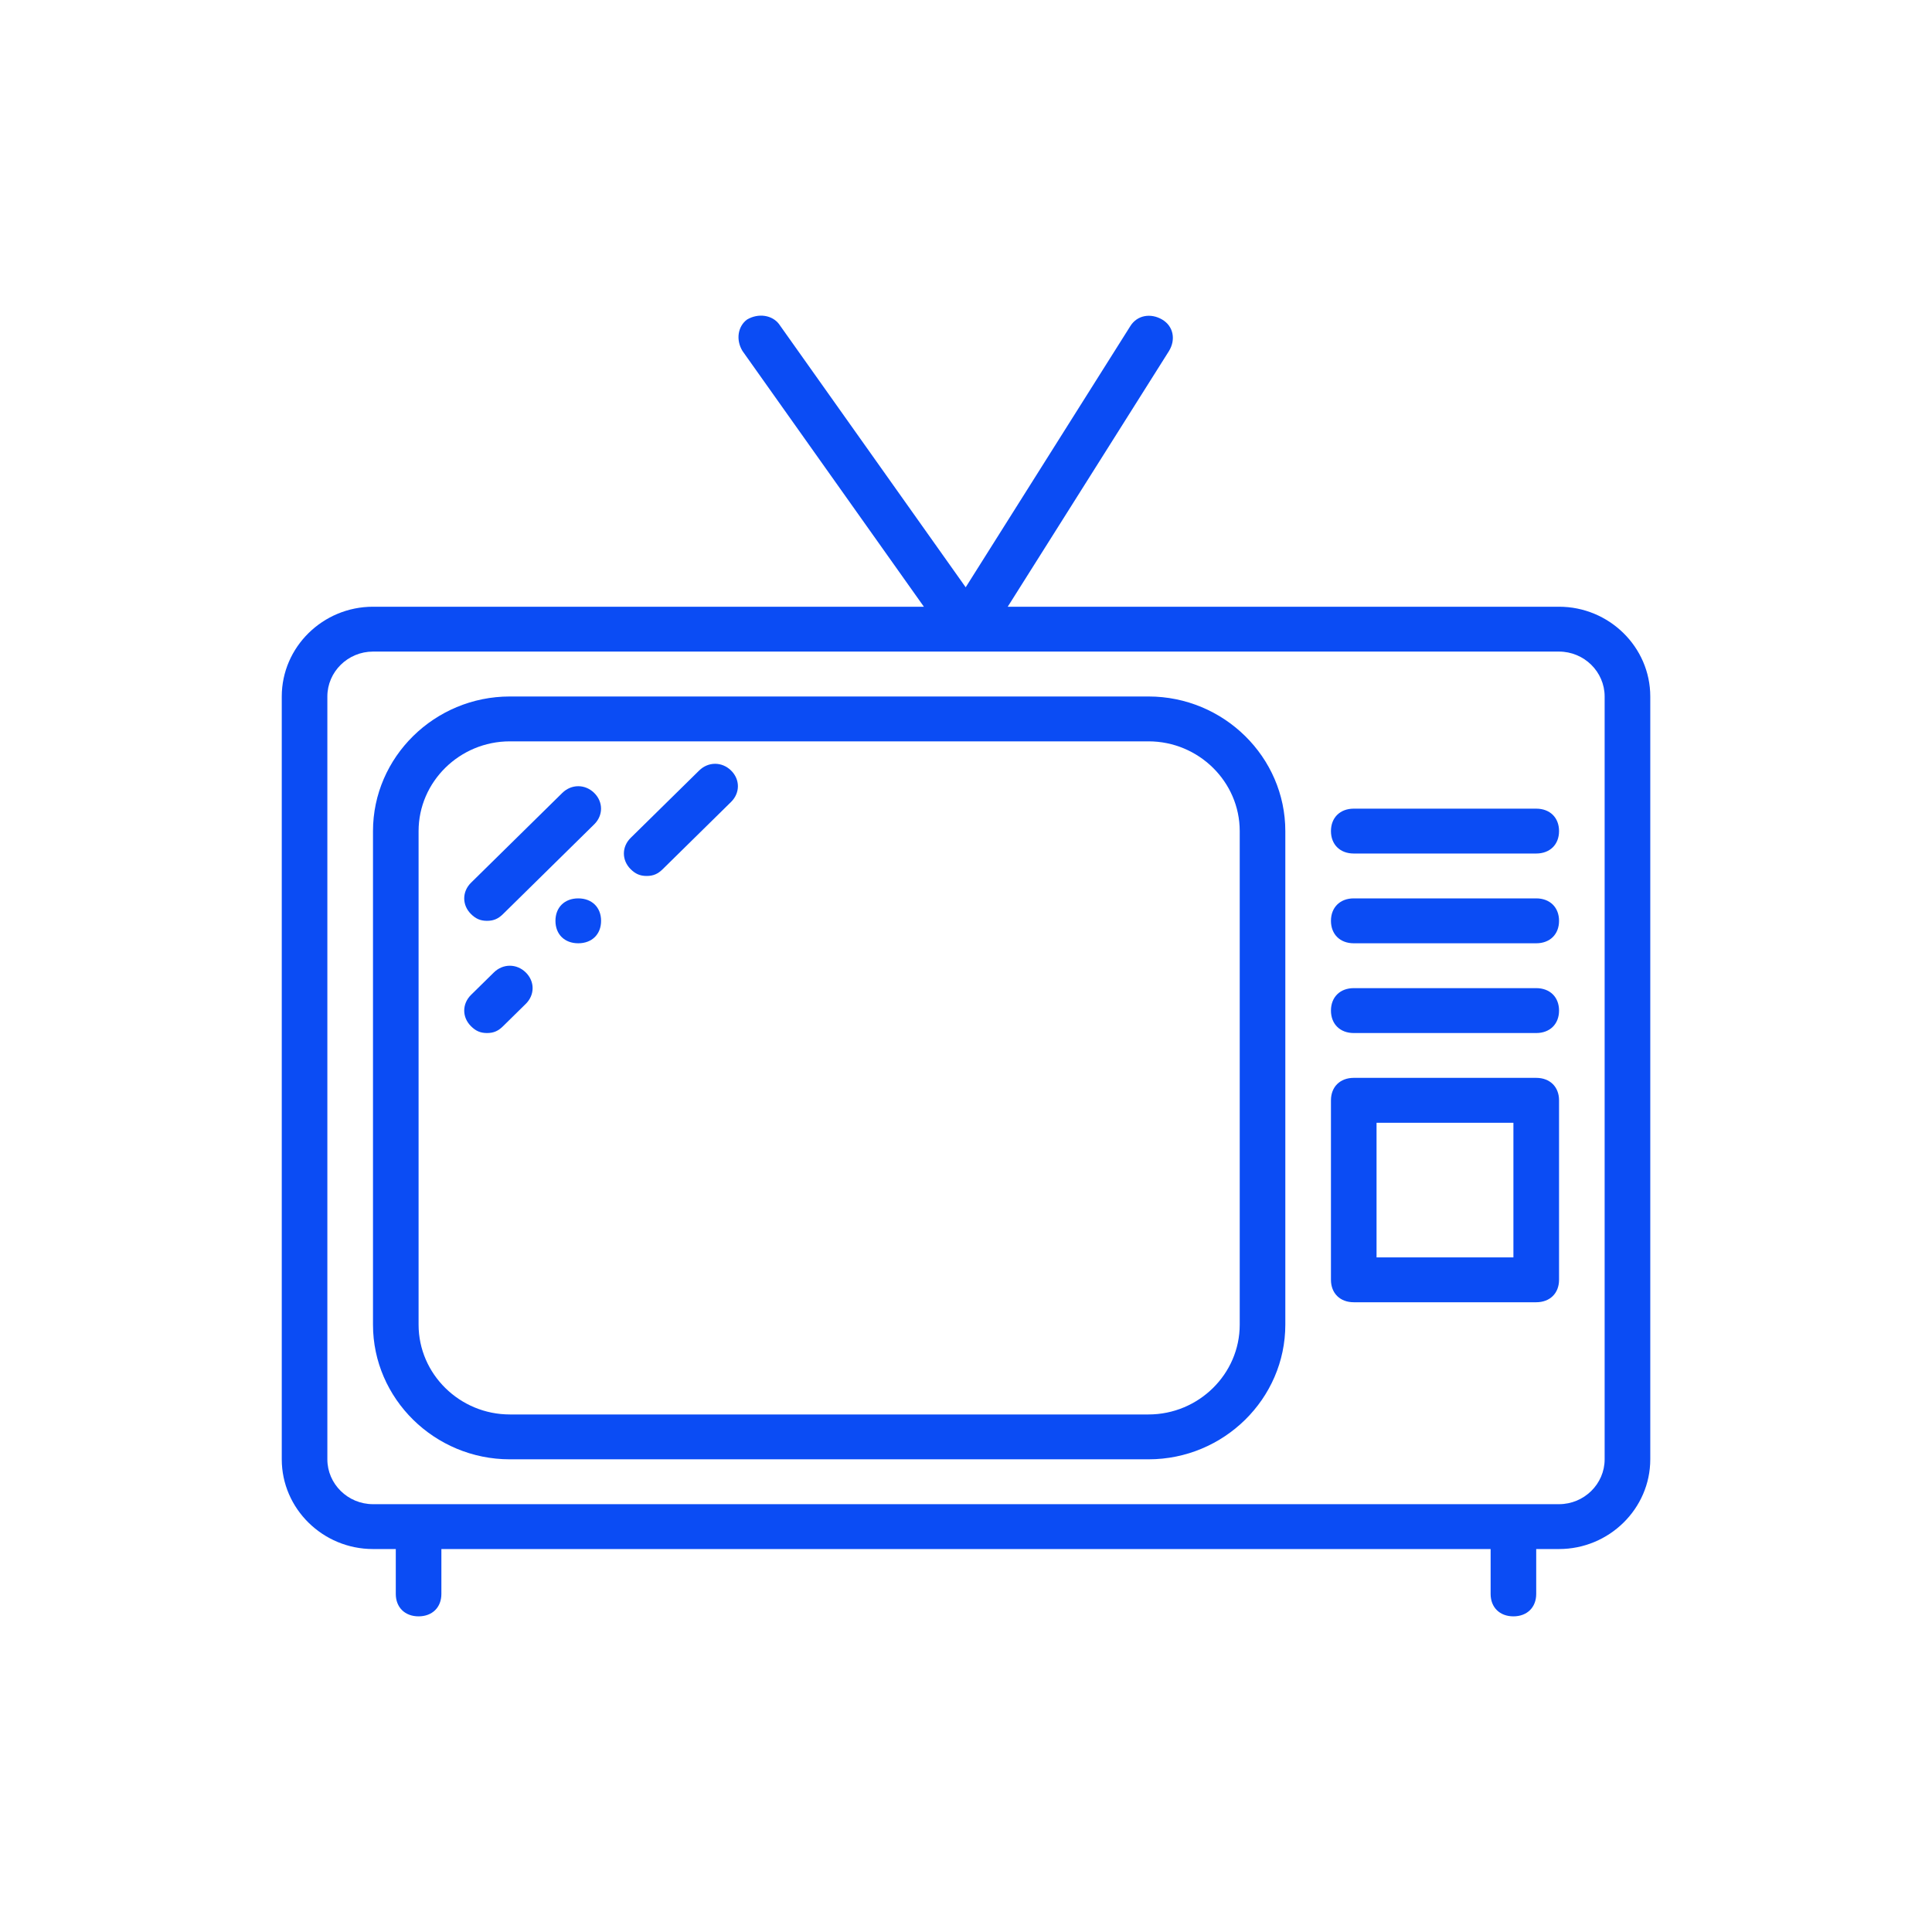
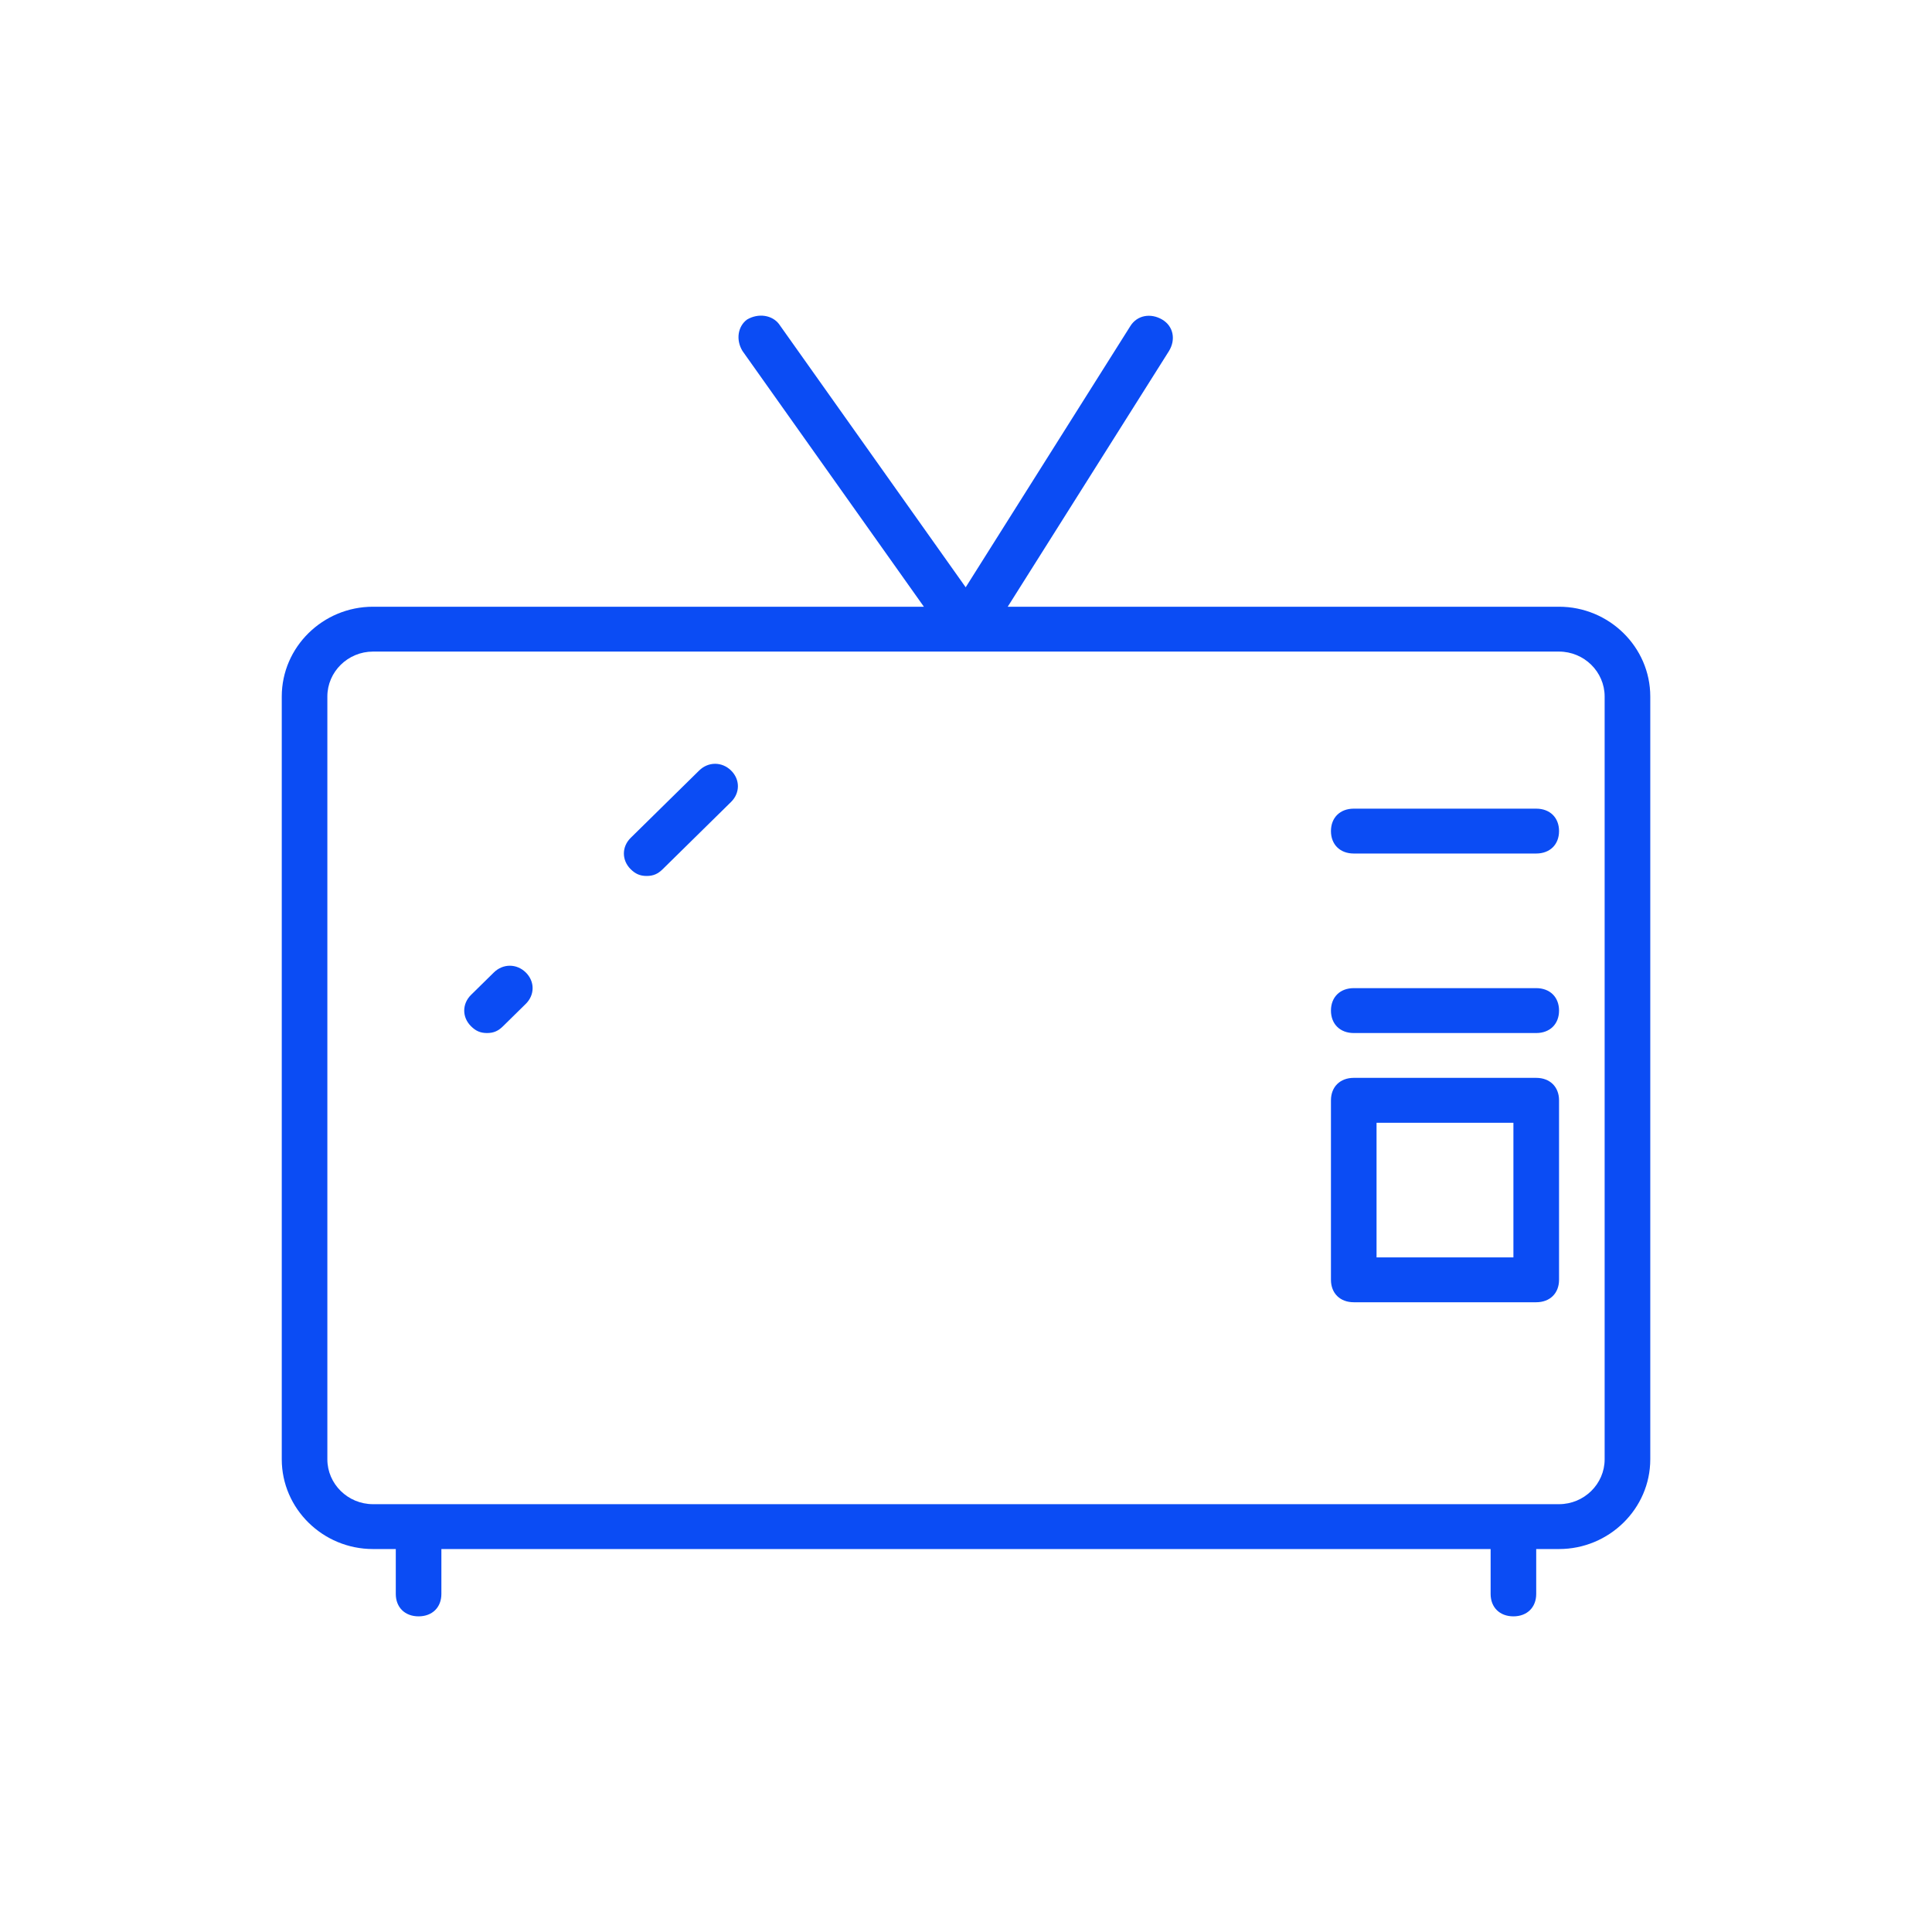
<svg xmlns="http://www.w3.org/2000/svg" width="50" height="50" viewBox="0 0 50 50" fill="none">
  <path d="M40.347 15.702H26.08L30.254 9.083C30.431 8.792 30.372 8.444 30.077 8.27C29.781 8.096 29.427 8.154 29.25 8.444L24.992 15.199L20.16 8.386C19.983 8.154 19.628 8.096 19.333 8.27C19.097 8.444 19.038 8.792 19.215 9.083L23.91 15.702H9.653C8.354 15.702 7.292 16.747 7.292 18.025V37.767C7.292 39.044 8.354 40.089 9.653 40.089H10.243V41.251C10.243 41.599 10.479 41.831 10.833 41.831C11.187 41.831 11.423 41.599 11.423 41.251V40.089H38.577V41.251C38.577 41.599 38.813 41.831 39.167 41.831C39.521 41.831 39.757 41.599 39.757 41.251V40.089H40.347C41.646 40.089 42.709 39.044 42.709 37.767V18.025C42.709 16.747 41.646 15.702 40.347 15.702ZM41.528 37.767C41.528 38.405 40.997 38.928 40.347 38.928H9.653C9.003 38.928 8.472 38.405 8.472 37.767V18.025C8.472 17.386 9.003 16.863 9.653 16.863H40.347C40.997 16.863 41.528 17.386 41.528 18.025V37.767Z" fill="#0B4CF4" />
-   <path d="M29.723 18.025H13.195C11.247 18.025 9.653 19.593 9.653 21.509V34.283C9.653 36.199 11.247 37.767 13.195 37.767H29.723C31.671 37.767 33.264 36.199 33.264 34.283V21.509C33.264 19.593 31.671 18.025 29.723 18.025ZM32.084 34.283C32.084 35.56 31.021 36.606 29.723 36.606H13.195C11.896 36.606 10.833 35.56 10.833 34.283V21.509C10.833 20.231 11.896 19.186 13.195 19.186H29.723C31.021 19.186 32.084 20.231 32.084 21.509V34.283H32.084Z" fill="#0B4CF4" />
  <path d="M39.757 20.928H35.035C34.681 20.928 34.445 21.16 34.445 21.508C34.445 21.857 34.681 22.089 35.035 22.089H39.757C40.112 22.089 40.348 21.857 40.348 21.508C40.348 21.16 40.112 20.928 39.757 20.928Z" fill="#0B4CF4" />
-   <path d="M39.757 23.25H35.035C34.681 23.25 34.445 23.483 34.445 23.831C34.445 24.18 34.681 24.412 35.035 24.412H39.757C40.112 24.412 40.348 24.18 40.348 23.831C40.348 23.483 40.112 23.25 39.757 23.25Z" fill="#0B4CF4" />
  <path d="M39.757 25.573H35.035C34.681 25.573 34.445 25.805 34.445 26.154C34.445 26.502 34.681 26.735 35.035 26.735H39.757C40.112 26.735 40.348 26.502 40.348 26.154C40.348 25.805 40.112 25.573 39.757 25.573Z" fill="#0B4CF4" />
  <path d="M39.757 27.895H35.035C34.681 27.895 34.445 28.128 34.445 28.476V33.121C34.445 33.47 34.681 33.702 35.035 33.702H39.757C40.112 33.702 40.348 33.47 40.348 33.121V28.476C40.348 28.128 40.112 27.895 39.757 27.895ZM39.167 32.541H35.625V29.057H39.167V32.541Z" fill="#0B4CF4" />
-   <path d="M14.552 20.521L12.191 22.844C11.955 23.076 11.955 23.425 12.191 23.657C12.309 23.773 12.427 23.831 12.604 23.831C12.781 23.831 12.899 23.773 13.017 23.657L15.378 21.334C15.614 21.102 15.614 20.754 15.378 20.521C15.142 20.289 14.788 20.289 14.552 20.521Z" fill="#0B4CF4" />
  <path d="M12.781 25.167L12.191 25.747C11.955 25.98 11.955 26.328 12.191 26.56C12.309 26.677 12.427 26.735 12.604 26.735C12.781 26.735 12.899 26.677 13.017 26.56L13.607 25.98C13.843 25.747 13.843 25.399 13.607 25.167C13.371 24.935 13.017 24.935 12.781 25.167Z" fill="#0B4CF4" />
  <path d="M18.094 19.941L16.323 21.683C16.087 21.915 16.087 22.263 16.323 22.496C16.441 22.612 16.559 22.67 16.736 22.67C16.913 22.67 17.031 22.612 17.149 22.496L18.92 20.754C19.156 20.521 19.156 20.173 18.92 19.941C18.684 19.709 18.33 19.709 18.094 19.941Z" fill="#0B4CF4" />
-   <path d="M14.965 23.25C14.611 23.25 14.375 23.483 14.375 23.831C14.375 24.18 14.611 24.412 14.965 24.412C15.319 24.412 15.556 24.18 15.556 23.831C15.556 23.483 15.319 23.25 14.965 23.25Z" fill="#0B4CF4" />
</svg>